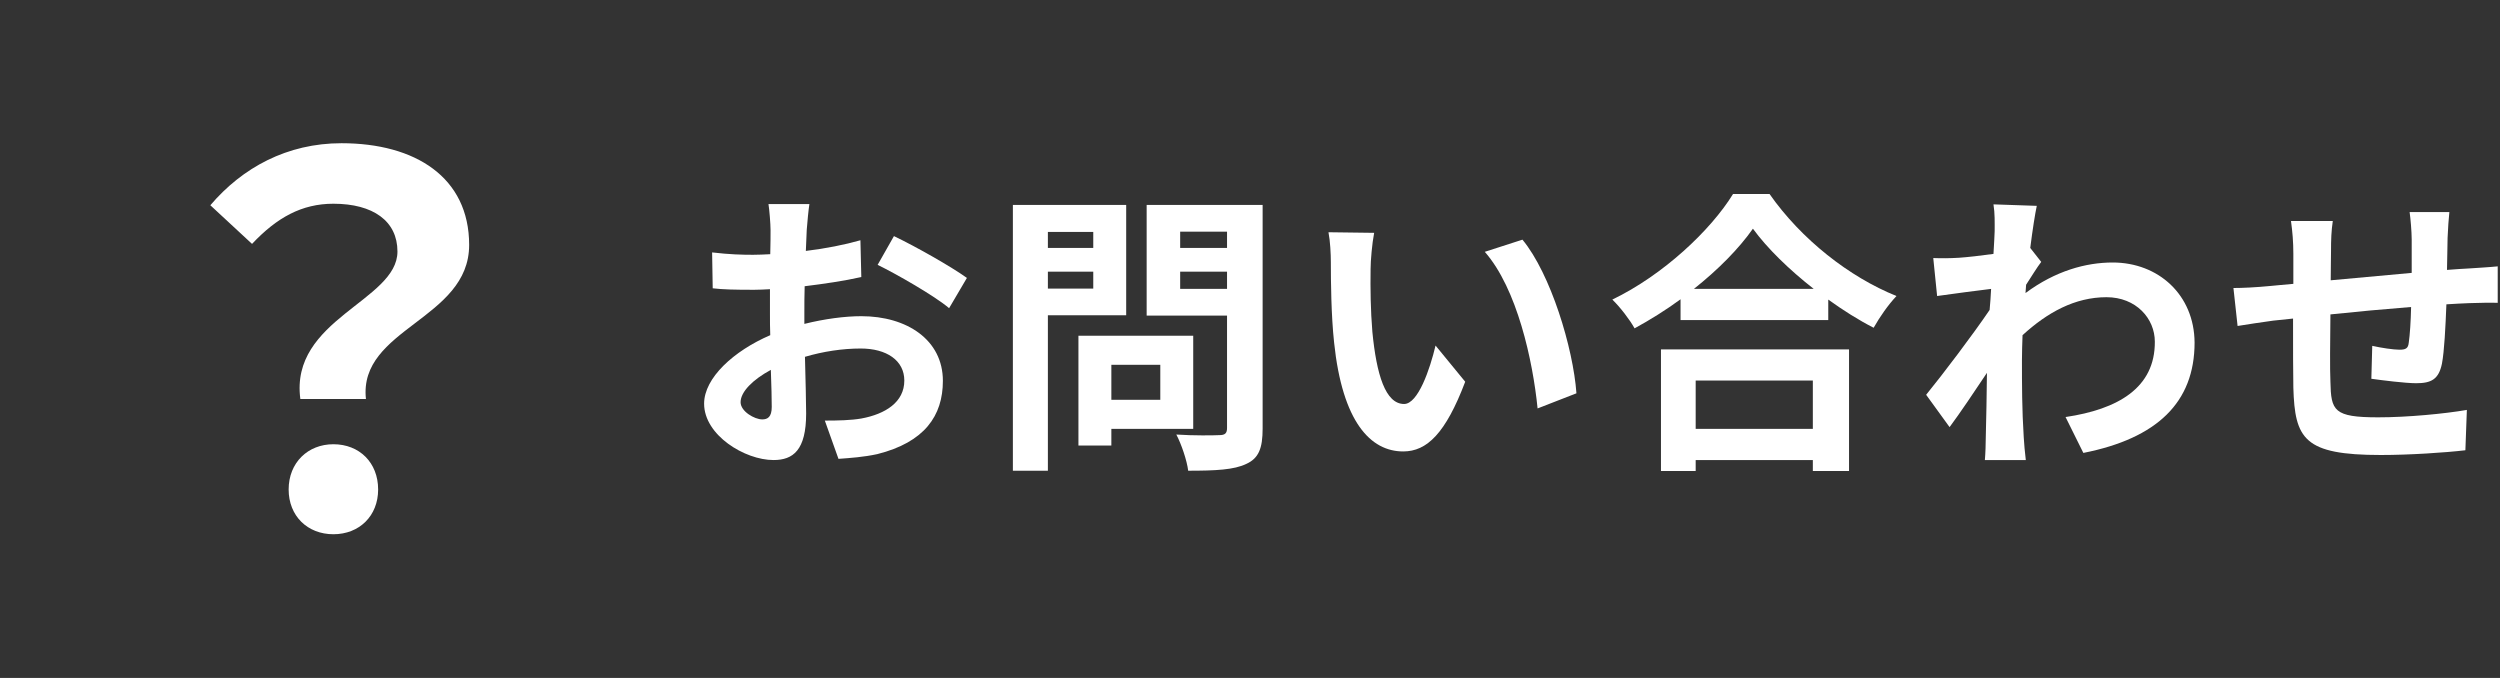
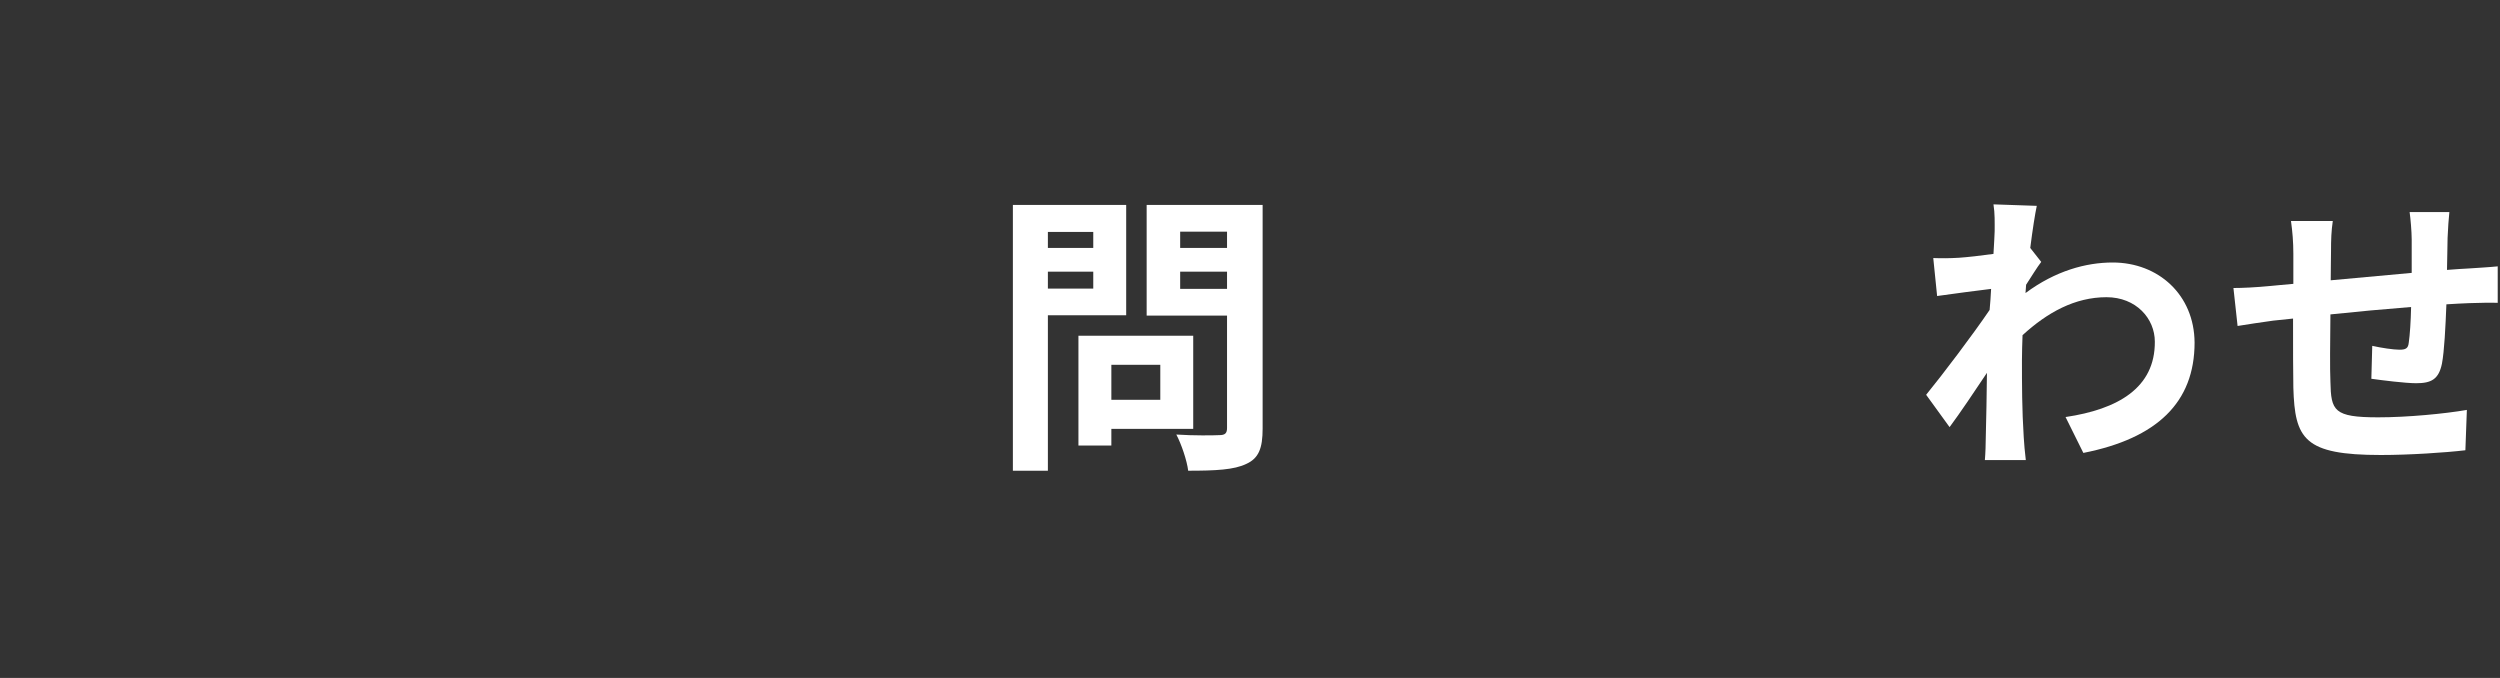
<svg xmlns="http://www.w3.org/2000/svg" width="118" height="32" viewBox="0 0 118 32" fill="none">
  <rect x="0" y="0" width="118" height="32" fill="#333333" stroke="none" />
  <g clip-path="url(#clip0_350_121)">
    <path d="M14.176 18.832C13.672 15.064 18.76 14.2 18.76 11.872C18.76 10.432 17.608 9.616 15.736 9.616C14.248 9.616 13.072 10.264 11.896 11.512L9.928 9.688C11.44 7.912 13.552 6.76 16.12 6.76C19.6 6.76 22.144 8.368 22.144 11.56C22.144 15.088 16.912 15.496 17.272 18.832H14.176ZM15.736 25.216C14.512 25.216 13.624 24.352 13.624 23.104C13.624 21.832 14.536 20.968 15.736 20.968C16.96 20.968 17.848 21.832 17.848 23.104C17.848 24.352 16.96 25.216 15.736 25.216Z" fill="white" />
  </g>
  <path d="M115.61 10.01C115.582 10.234 115.54 10.85 115.526 11.228C115.512 11.774 115.512 12.278 115.498 12.74C115.876 12.712 116.226 12.684 116.548 12.67C116.94 12.642 117.486 12.614 117.892 12.572V14.294C117.654 14.28 116.912 14.294 116.548 14.308C116.24 14.322 115.876 14.336 115.47 14.364C115.428 15.428 115.372 16.576 115.26 17.164C115.106 17.906 114.756 18.088 114.042 18.088C113.538 18.088 112.418 17.948 111.928 17.878L111.97 16.324C112.404 16.422 112.978 16.506 113.258 16.506C113.538 16.506 113.664 16.45 113.692 16.184C113.748 15.806 113.79 15.162 113.804 14.49C112.558 14.588 111.186 14.714 109.996 14.84C109.982 16.128 109.968 17.416 109.996 18.018C110.024 19.39 110.15 19.698 112.25 19.698C113.622 19.698 115.386 19.53 116.436 19.348L116.366 21.252C115.428 21.364 113.706 21.476 112.376 21.476C108.75 21.476 108.316 20.72 108.246 18.298C108.232 17.696 108.232 16.338 108.232 15.036C107.854 15.078 107.532 15.106 107.294 15.134C106.846 15.19 105.978 15.33 105.614 15.386L105.418 13.594C105.824 13.594 106.468 13.566 107.182 13.496C107.434 13.468 107.798 13.44 108.246 13.398C108.246 12.74 108.246 12.222 108.246 11.984C108.246 11.41 108.204 10.934 108.134 10.43H110.108C110.038 10.906 110.024 11.298 110.024 11.886C110.024 12.208 110.01 12.684 110.01 13.23C111.2 13.118 112.558 12.992 113.832 12.88V11.298C113.832 10.948 113.776 10.29 113.734 10.01H115.61Z" fill="white" />
  <path d="M94.148 10.906C94.148 10.5 94.162 10.08 94.092 9.646L96.136 9.716C96.052 10.108 95.94 10.822 95.828 11.704L96.346 12.362C96.15 12.614 95.87 13.076 95.632 13.44C95.618 13.566 95.618 13.706 95.604 13.832C97.018 12.782 98.46 12.39 99.72 12.39C101.876 12.39 103.57 13.916 103.584 16.17C103.584 18.998 101.806 20.692 98.334 21.378L97.494 19.684C99.958 19.32 101.722 18.312 101.708 16.128C101.708 15.036 100.826 14.028 99.426 14.028C97.942 14.028 96.64 14.742 95.464 15.82C95.45 16.226 95.436 16.632 95.436 16.996C95.436 18.144 95.436 19.32 95.52 20.636C95.534 20.888 95.576 21.392 95.618 21.714H93.686C93.714 21.406 93.728 20.902 93.728 20.678C93.756 19.586 93.77 18.774 93.784 17.598C93.196 18.48 92.51 19.502 92.02 20.16L90.914 18.634C91.712 17.654 93.112 15.806 93.91 14.63C93.938 14.308 93.966 13.972 93.98 13.636C93.294 13.72 92.216 13.86 91.432 13.972L91.25 12.18C91.656 12.194 91.978 12.194 92.468 12.166C92.874 12.138 93.49 12.068 94.092 11.984C94.12 11.452 94.148 11.06 94.148 10.906Z" fill="white" />
-   <path d="M85.566 17.962H80.036V20.244H85.566V17.962ZM78.398 22.232V16.492H87.274V22.232H85.566V21.714H80.036V22.232H78.398ZM79.952 13.636H85.608C84.446 12.726 83.41 11.718 82.738 10.794C82.08 11.732 81.1 12.726 79.952 13.636ZM81.8 9.156H83.522C85.02 11.298 87.288 13.076 89.514 13.972C89.108 14.406 88.73 14.952 88.436 15.47C87.722 15.106 86.994 14.644 86.294 14.14V15.106H79.322V14.126C78.636 14.63 77.894 15.092 77.152 15.498C76.928 15.092 76.466 14.49 76.102 14.14C78.51 12.978 80.75 10.864 81.8 9.156Z" fill="white" />
-   <path d="M64.86 10.99C64.762 11.494 64.692 12.306 64.692 12.698C64.678 13.608 64.692 14.658 64.776 15.666C64.972 17.682 65.392 19.068 66.274 19.068C66.932 19.068 67.492 17.43 67.758 16.31L69.158 18.018C68.234 20.454 67.352 21.308 66.232 21.308C64.692 21.308 63.362 19.922 62.97 16.17C62.83 14.882 62.816 13.244 62.816 12.39C62.816 11.998 62.788 11.396 62.704 10.962L64.86 10.99ZM71.86 11.312C73.19 12.922 74.254 16.422 74.408 18.564L72.574 19.278C72.35 17.024 71.608 13.622 70.082 11.886L71.86 11.312Z" fill="white" />
  <path d="M51.602 10.948H49.46V11.704H51.602V10.948ZM49.46 13.622H51.602V12.824H49.46V13.622ZM53.156 14.882H49.46V22.218H47.808V9.674H53.156V14.882ZM54.766 17.22H52.456V18.872H54.766V17.22ZM56.32 20.244H52.456V21.028H50.902V15.848H56.32V20.244ZM55.704 13.636H57.916V12.824H55.704V13.636ZM57.916 10.934H55.704V11.704H57.916V10.934ZM59.596 9.674V20.23C59.596 21.154 59.414 21.63 58.826 21.896C58.252 22.176 57.37 22.218 56.082 22.218C56.026 21.742 55.76 20.958 55.522 20.51C56.334 20.566 57.286 20.552 57.552 20.538C57.818 20.538 57.916 20.454 57.916 20.202V14.896H54.122V9.674H59.596Z" fill="white" />
-   <path d="M38.204 9.632C38.162 9.884 38.106 10.486 38.078 10.85C38.064 11.158 38.05 11.494 38.036 11.844C38.96 11.732 39.884 11.55 40.612 11.34L40.654 13.076C39.856 13.258 38.89 13.398 37.98 13.51C37.966 13.93 37.966 14.364 37.966 14.77C37.966 14.938 37.966 15.106 37.966 15.288C38.918 15.05 39.884 14.924 40.654 14.924C42.81 14.924 44.504 16.044 44.504 17.976C44.504 19.628 43.636 20.874 41.41 21.434C40.766 21.574 40.15 21.616 39.576 21.658L38.932 19.852C39.562 19.852 40.164 19.838 40.654 19.754C41.788 19.544 42.684 18.984 42.684 17.962C42.684 17.01 41.844 16.45 40.626 16.45C39.758 16.45 38.848 16.59 37.994 16.842C38.022 17.948 38.05 19.04 38.05 19.516C38.05 21.252 37.434 21.714 36.51 21.714C35.152 21.714 33.234 20.538 33.234 19.054C33.234 17.836 34.634 16.562 36.356 15.82C36.342 15.484 36.342 15.148 36.342 14.826C36.342 14.434 36.342 14.042 36.342 13.65C36.076 13.664 35.824 13.678 35.6 13.678C34.662 13.678 34.116 13.664 33.64 13.608L33.612 11.914C34.438 12.012 35.04 12.026 35.544 12.026C35.796 12.026 36.076 12.012 36.356 11.998C36.37 11.508 36.37 11.102 36.37 10.864C36.37 10.57 36.314 9.884 36.272 9.632H38.204ZM42.194 11.144C43.272 11.662 44.896 12.586 45.638 13.118L44.798 14.546C44.126 13.972 42.292 12.922 41.424 12.502L42.194 11.144ZM34.956 18.984C34.956 19.418 35.614 19.796 35.978 19.796C36.23 19.796 36.426 19.684 36.426 19.208C36.426 18.858 36.412 18.214 36.384 17.458C35.53 17.92 34.956 18.494 34.956 18.984Z" fill="white" />
  <defs>
    <clipPath id="clip0_350_121">
-       <rect width="32" height="32" fill="white" />
-     </clipPath>
+       </clipPath>
  </defs>
</svg>